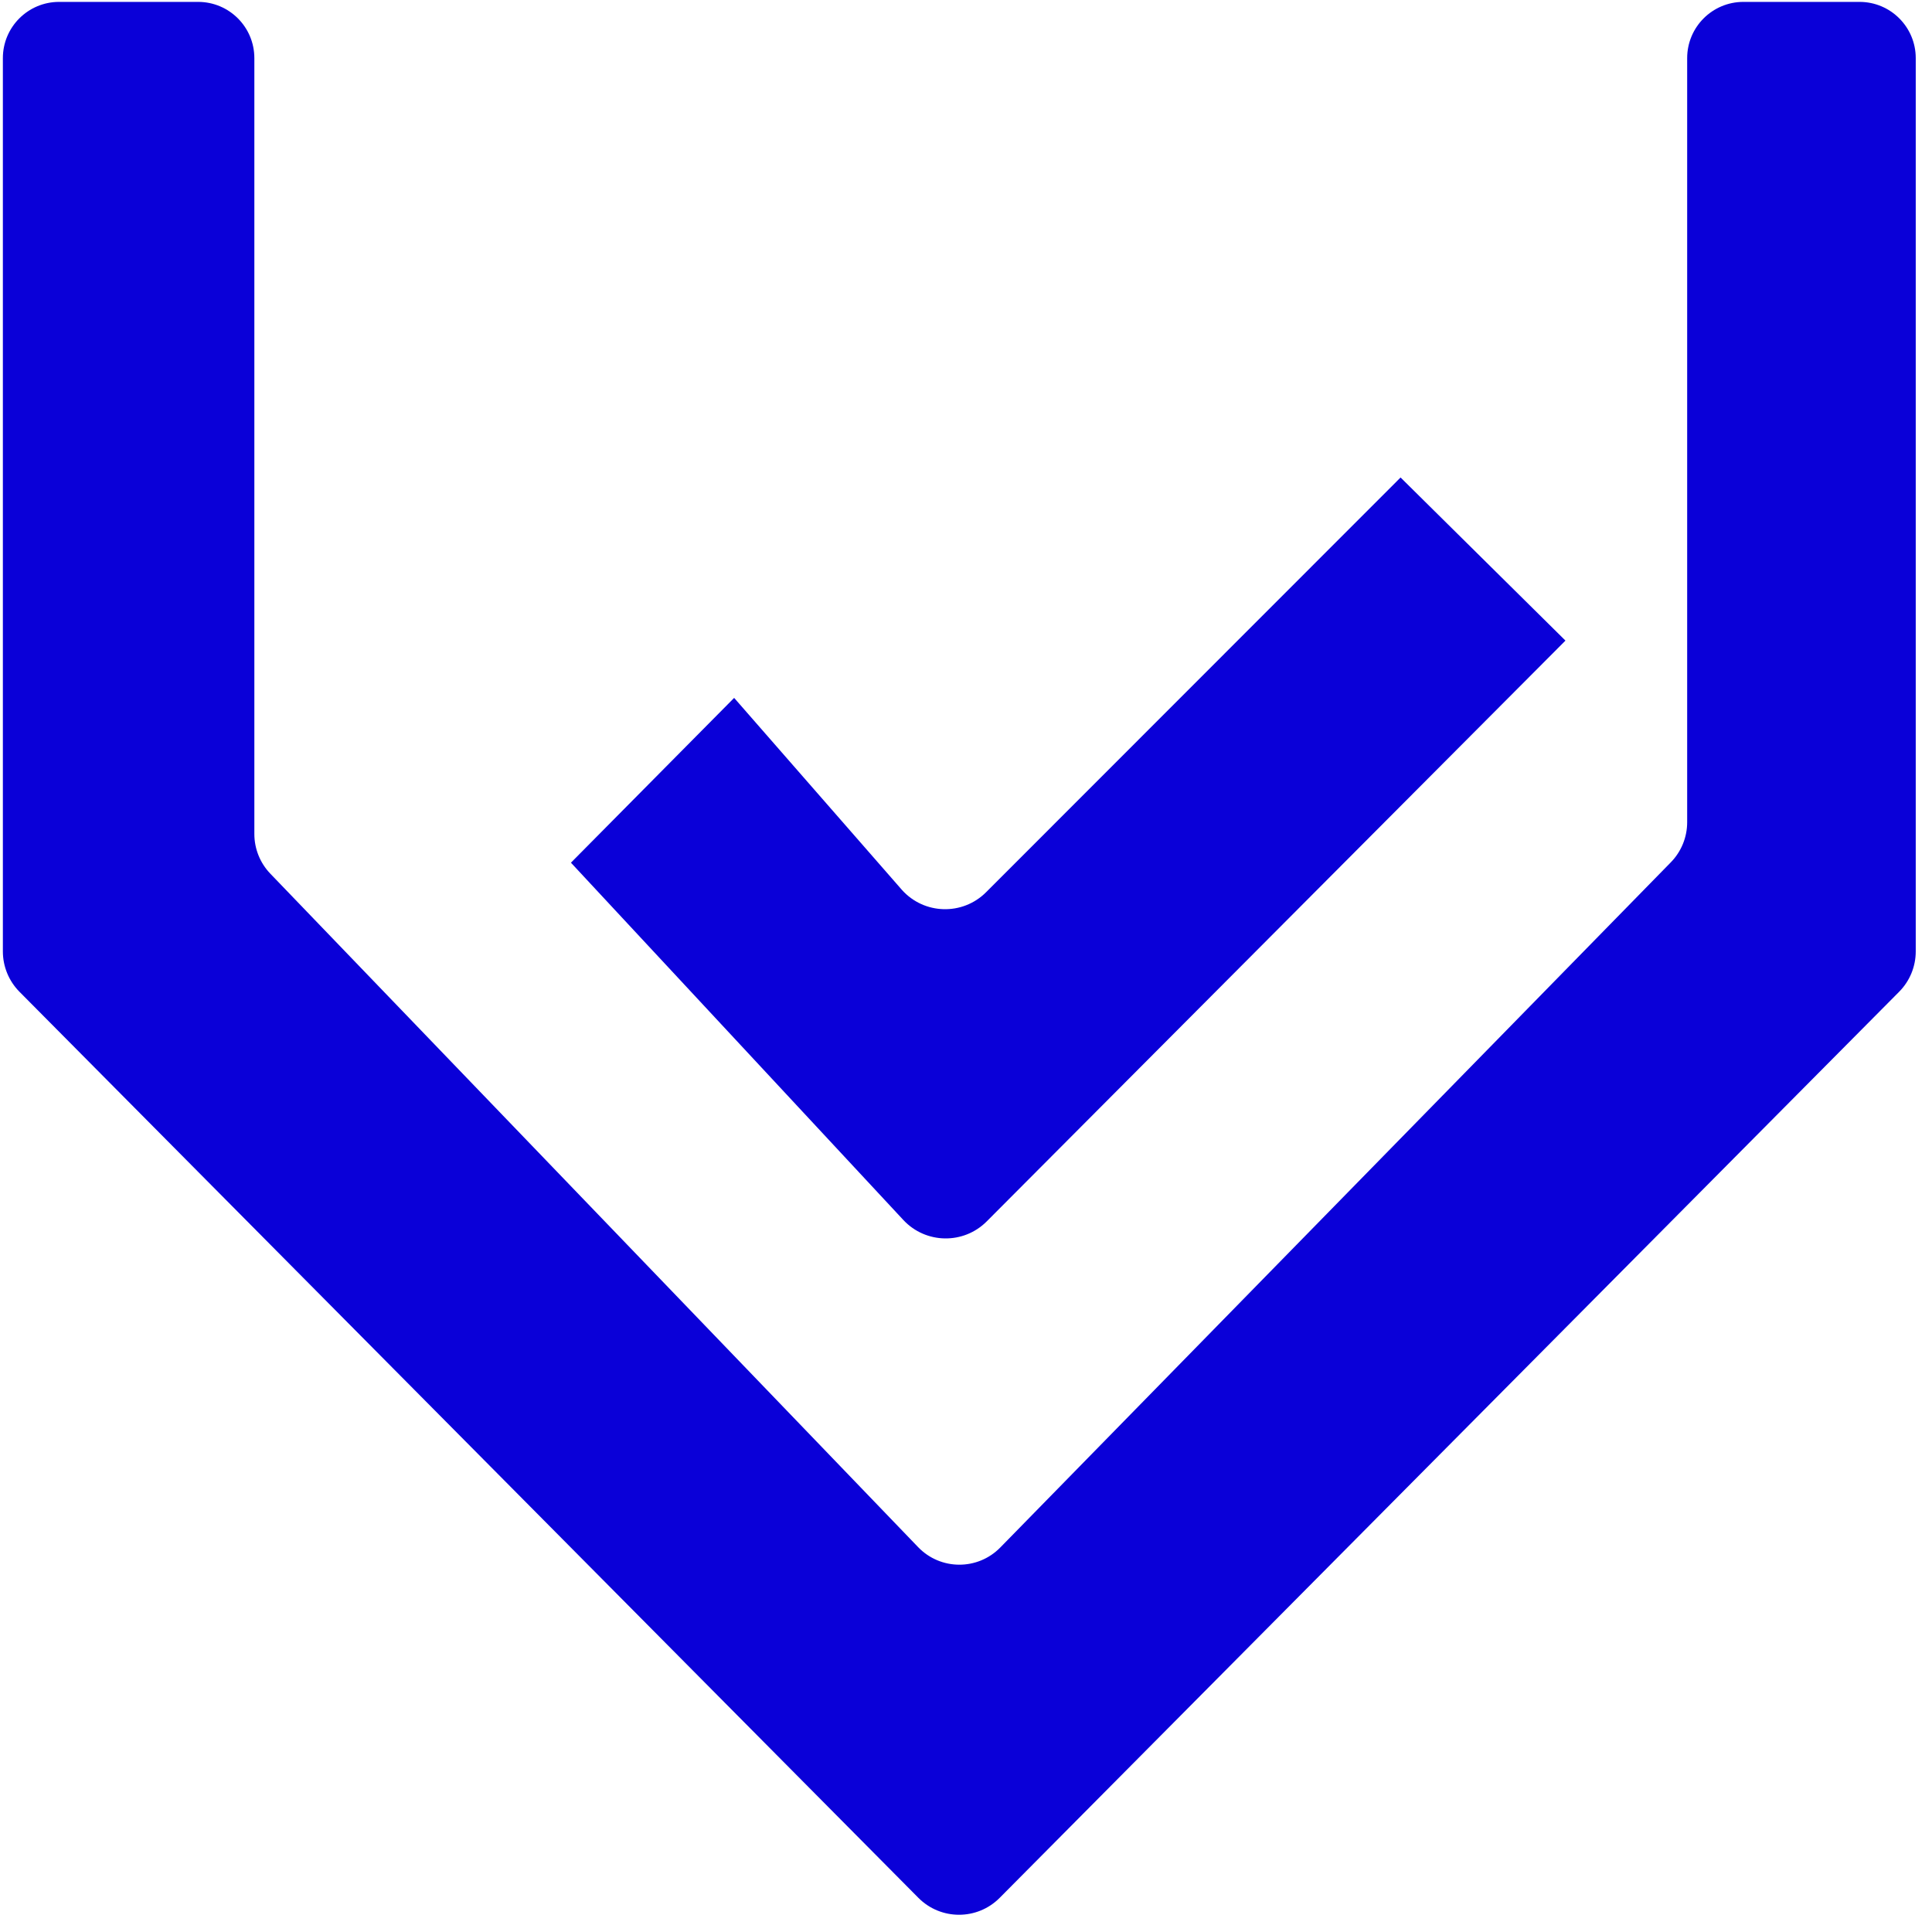
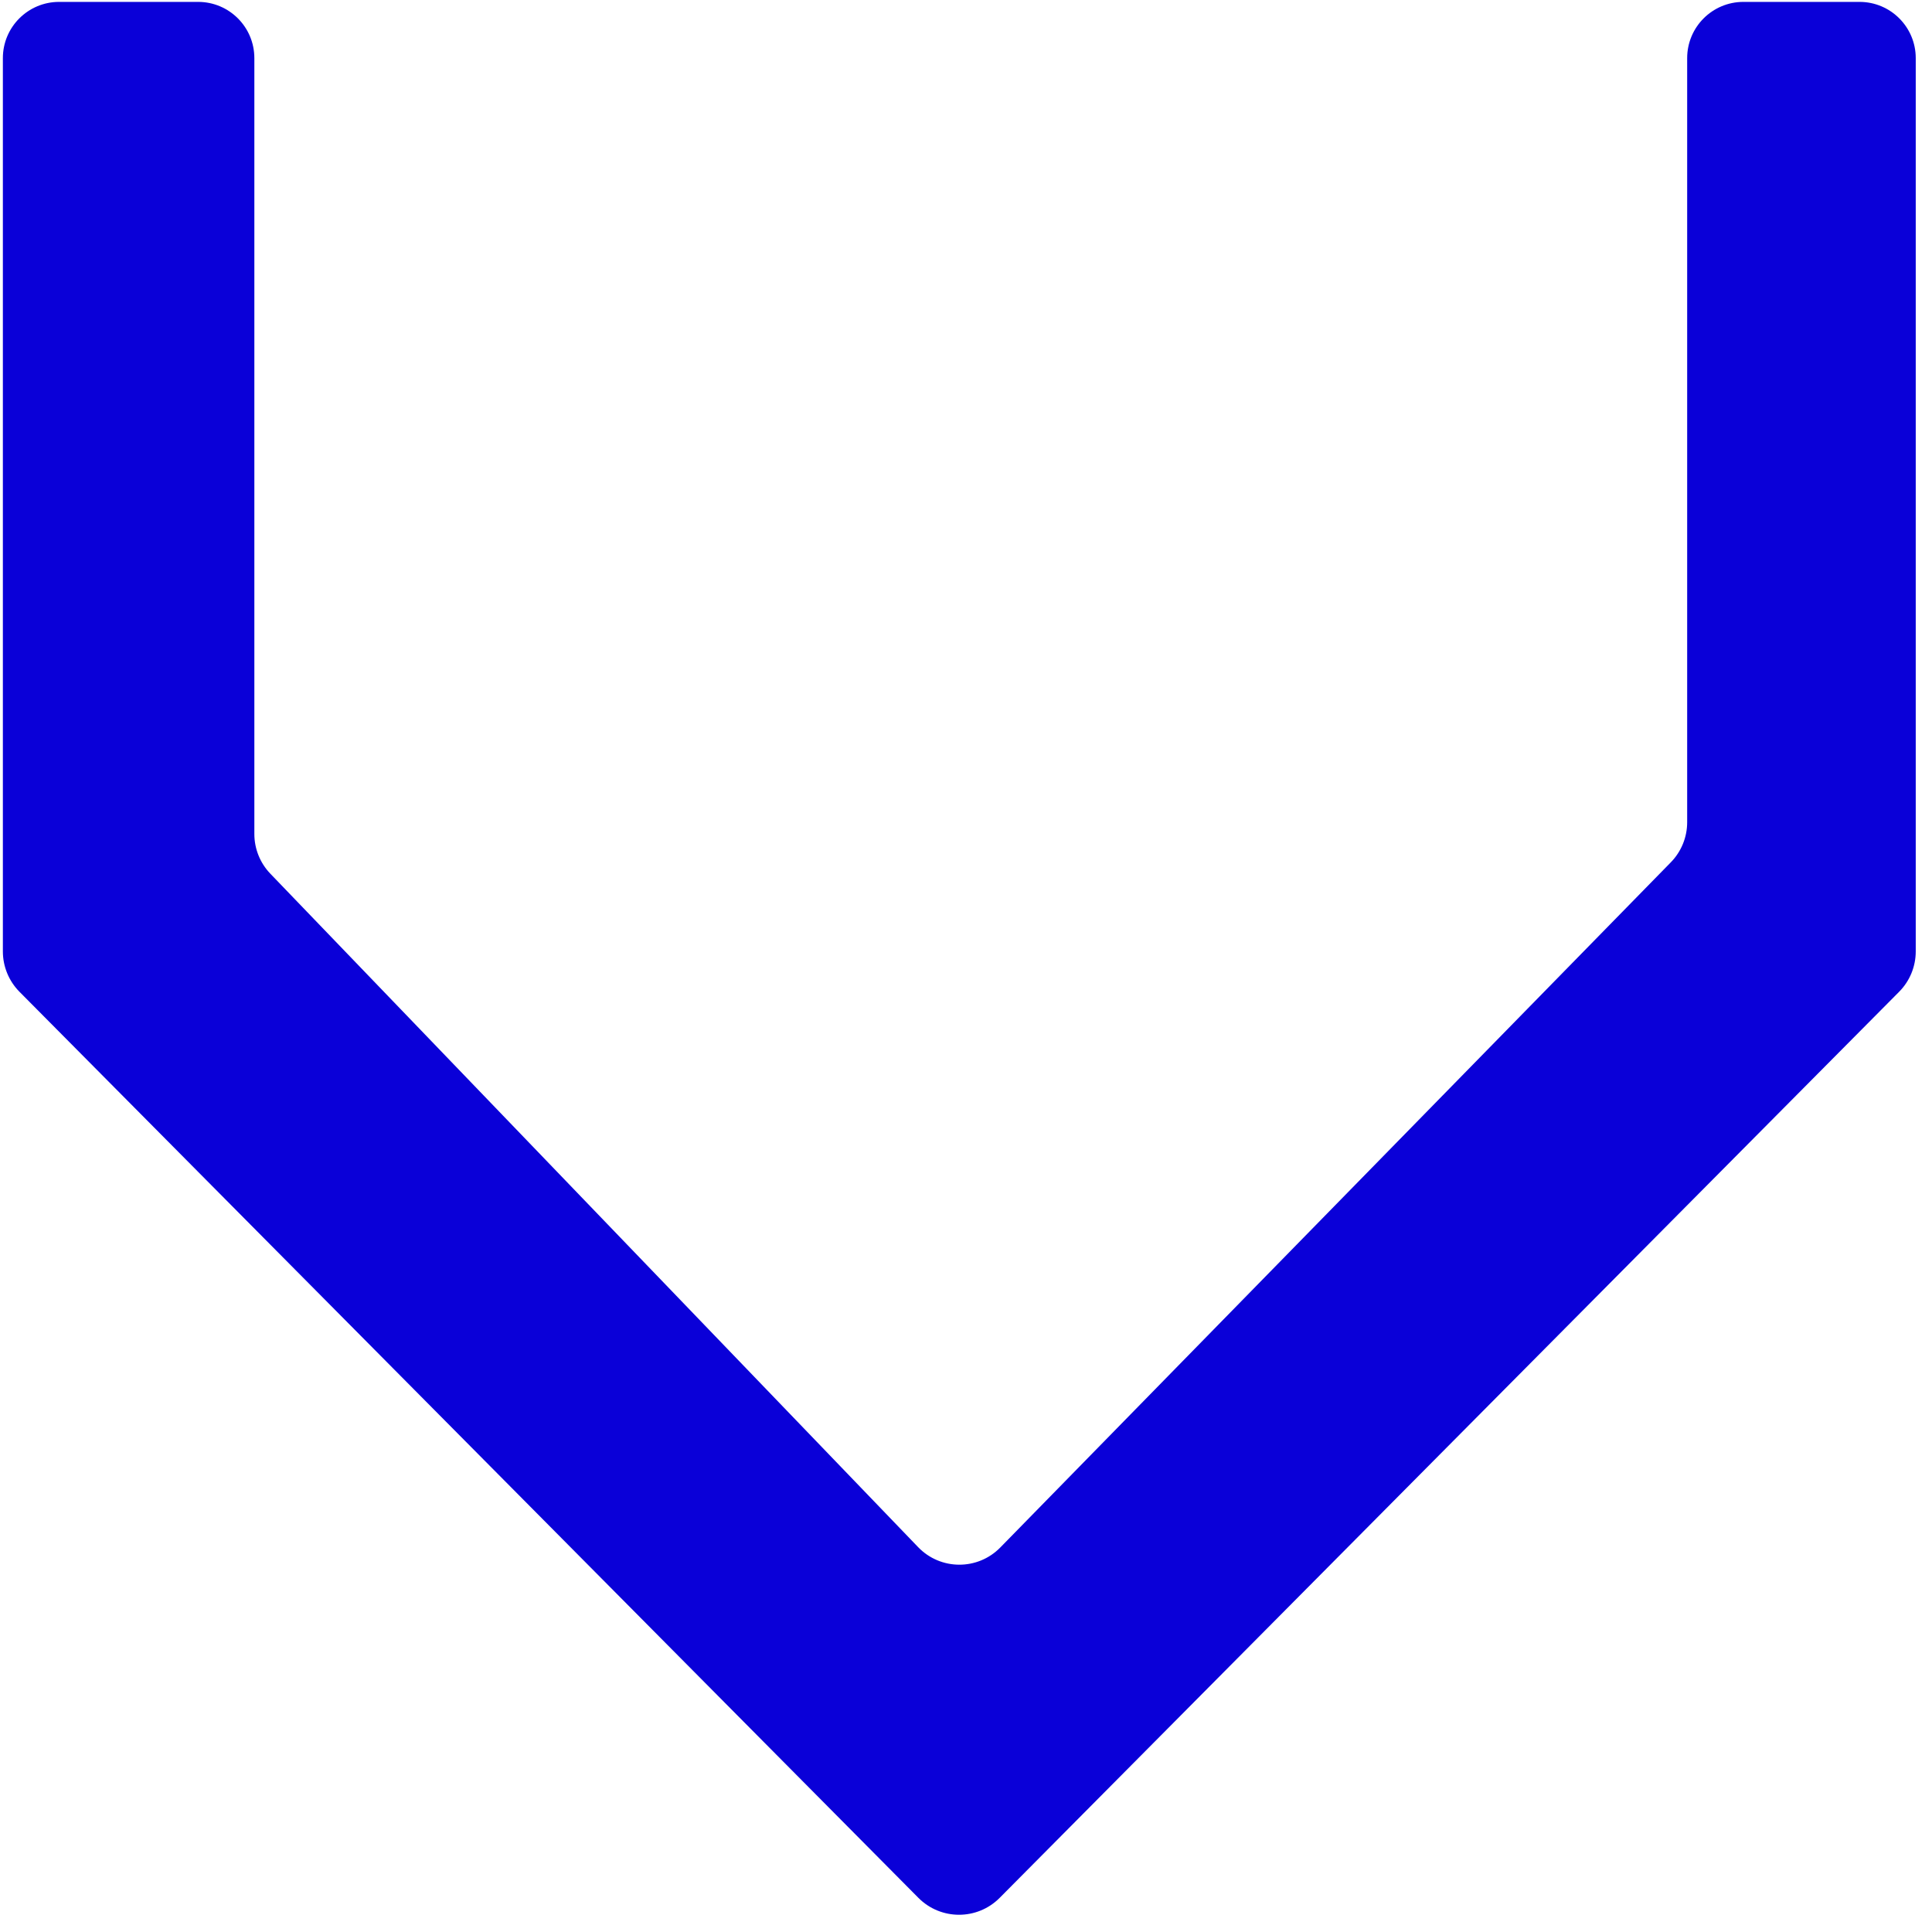
<svg xmlns="http://www.w3.org/2000/svg" width="101" height="101" viewBox="0 0 101 101" fill="none">
-   <path fill-rule="evenodd" clip-rule="evenodd" d="M81.838 33.489L51.585 63.85C50.375 65.065 48.4 65.034 47.228 63.782L29.847 45.099L38.379 36.484L47.148 46.519C48.307 47.817 50.319 47.874 51.55 46.643L73.218 24.962L81.838 33.489Z" fill="#0A00D8" />
  <path d="M0.15 49.739V3.038C0.15 1.415 1.466 0.099 3.089 0.099H10.358C11.981 0.099 13.297 1.415 13.297 3.038V43.598C13.297 44.373 13.597 45.118 14.134 45.676L47.997 80.88C49.168 82.097 51.112 82.105 52.293 80.898L87.346 45.08C87.894 44.52 88.201 43.768 88.201 42.984V3.038C88.201 1.415 89.517 0.099 91.14 0.099H97.212C98.835 0.099 100.15 1.415 100.15 3.038V49.738C100.15 50.529 99.838 51.288 99.28 51.849L52.261 99.214C51.09 100.394 49.182 100.394 48.011 99.214L1.019 51.849C0.463 51.288 0.15 50.529 0.15 49.739Z" fill="#0A00D8" />
</svg>